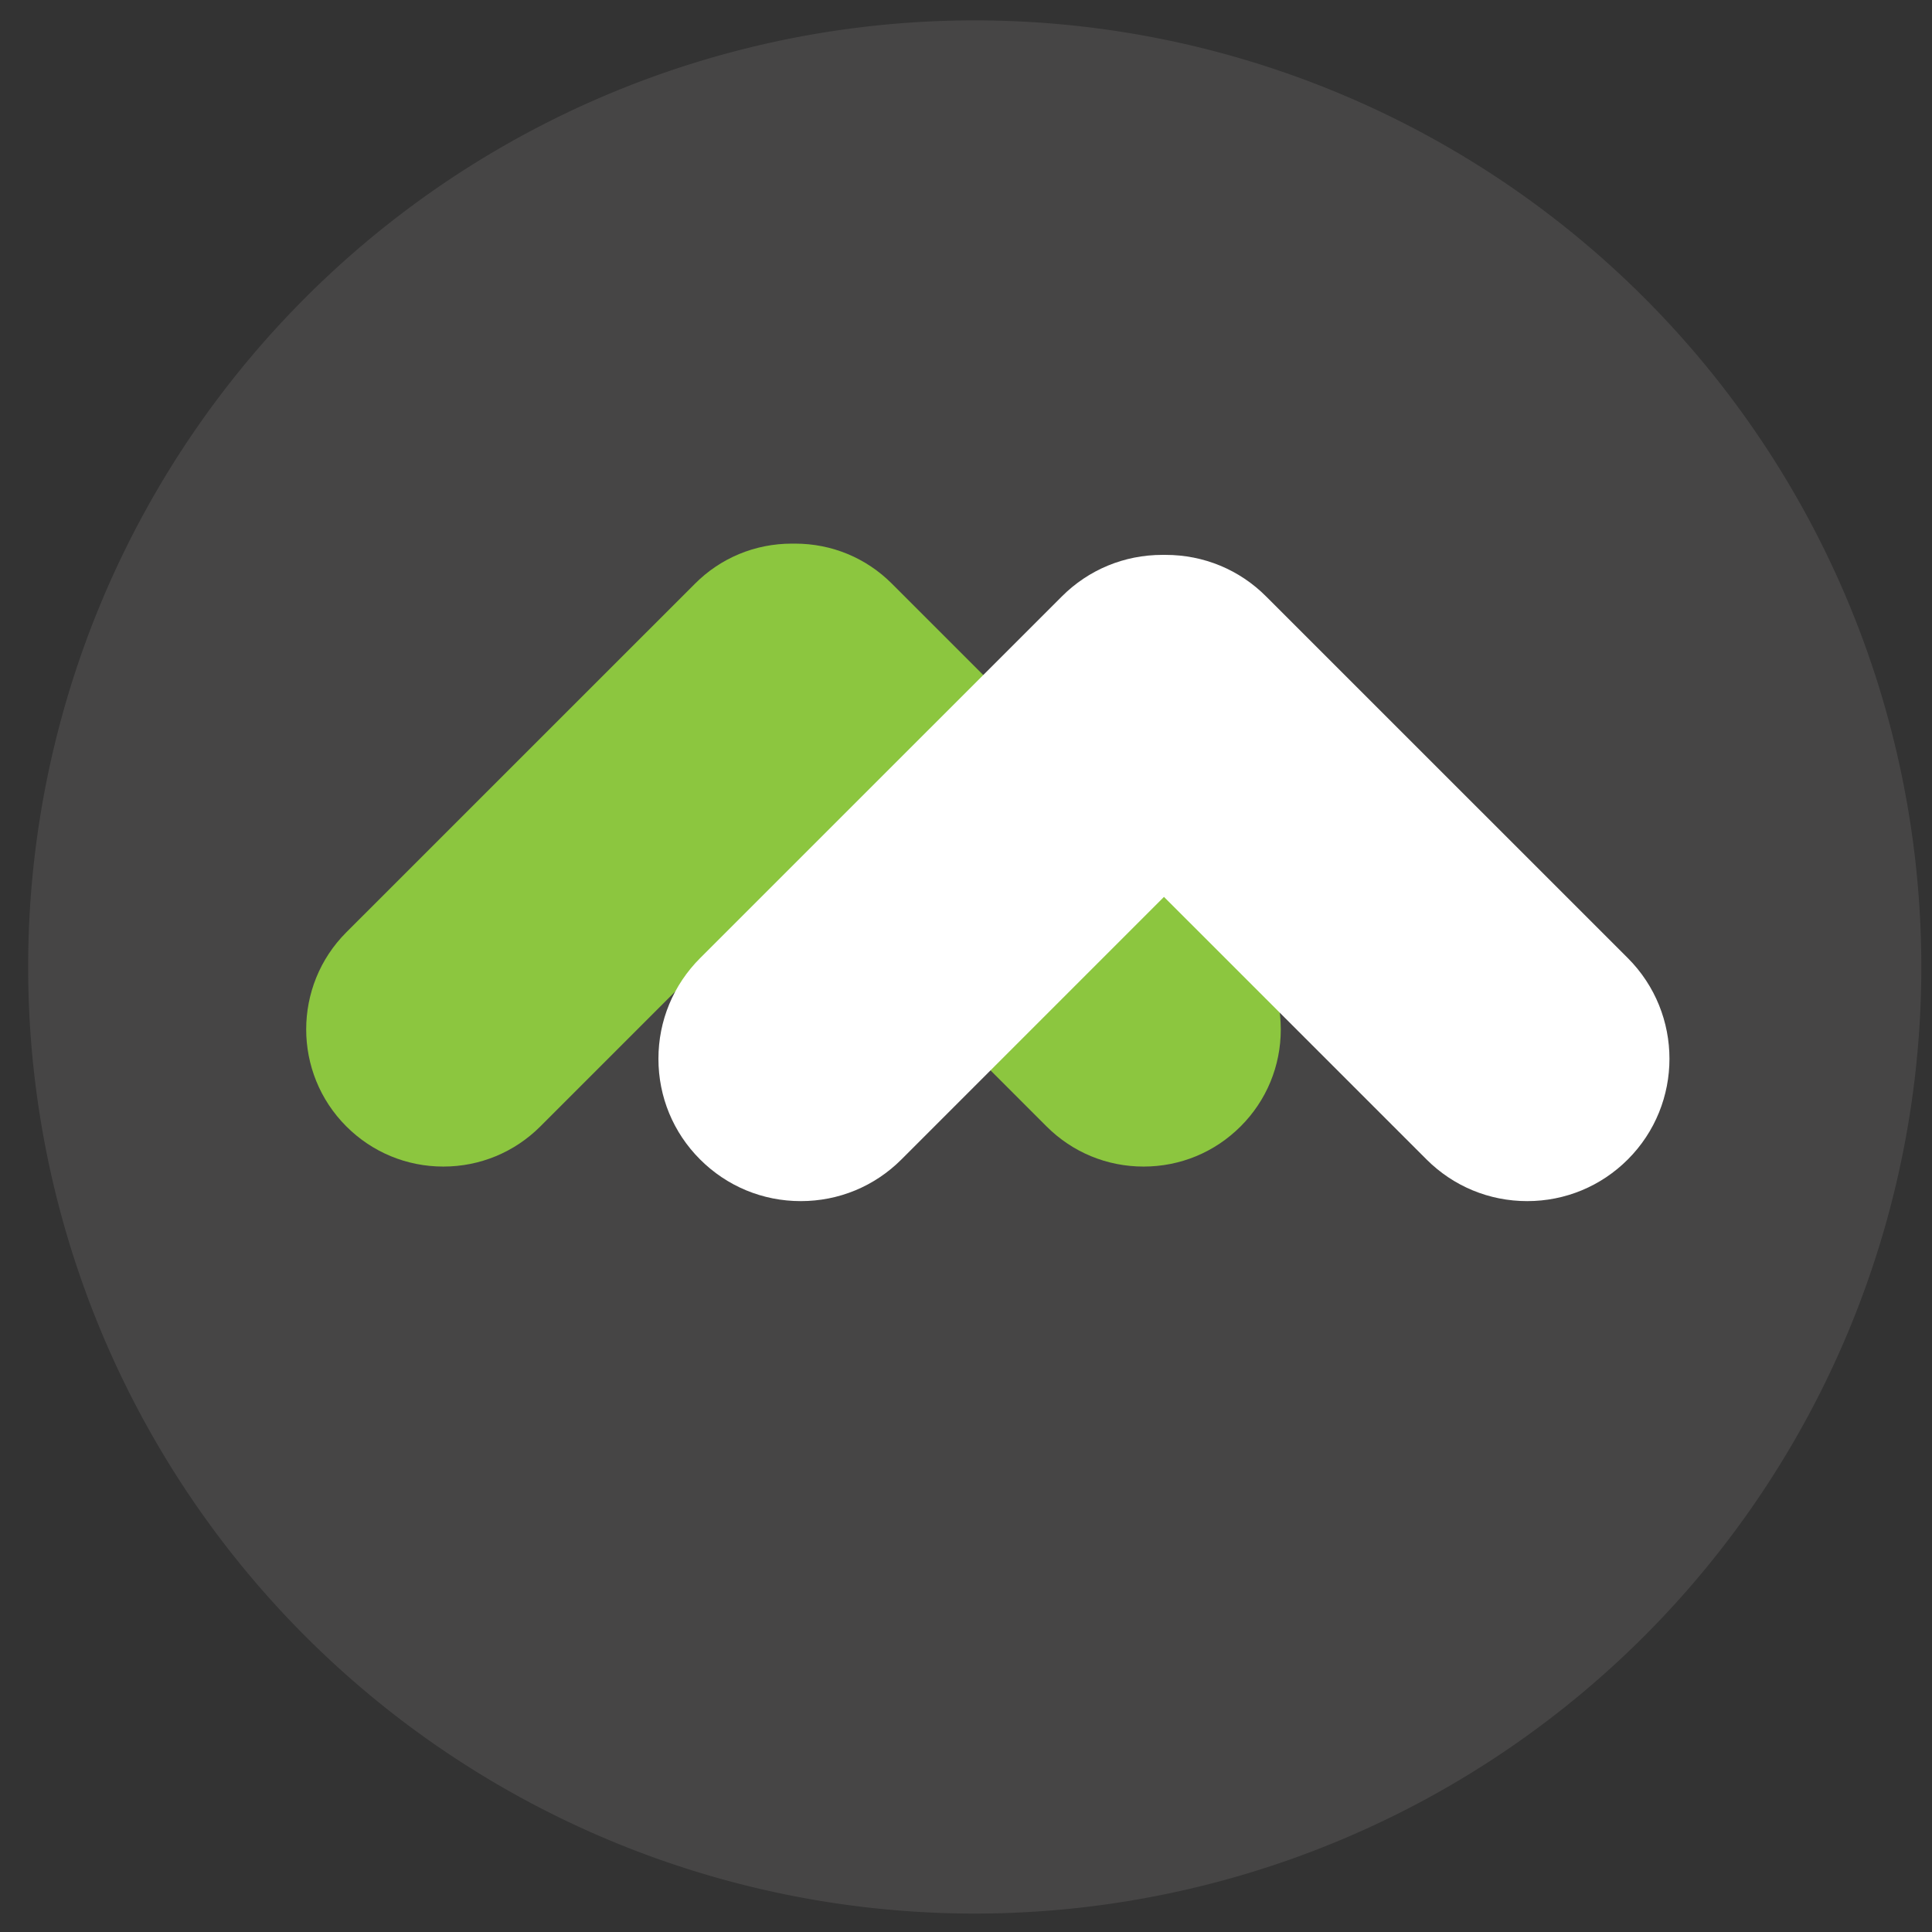
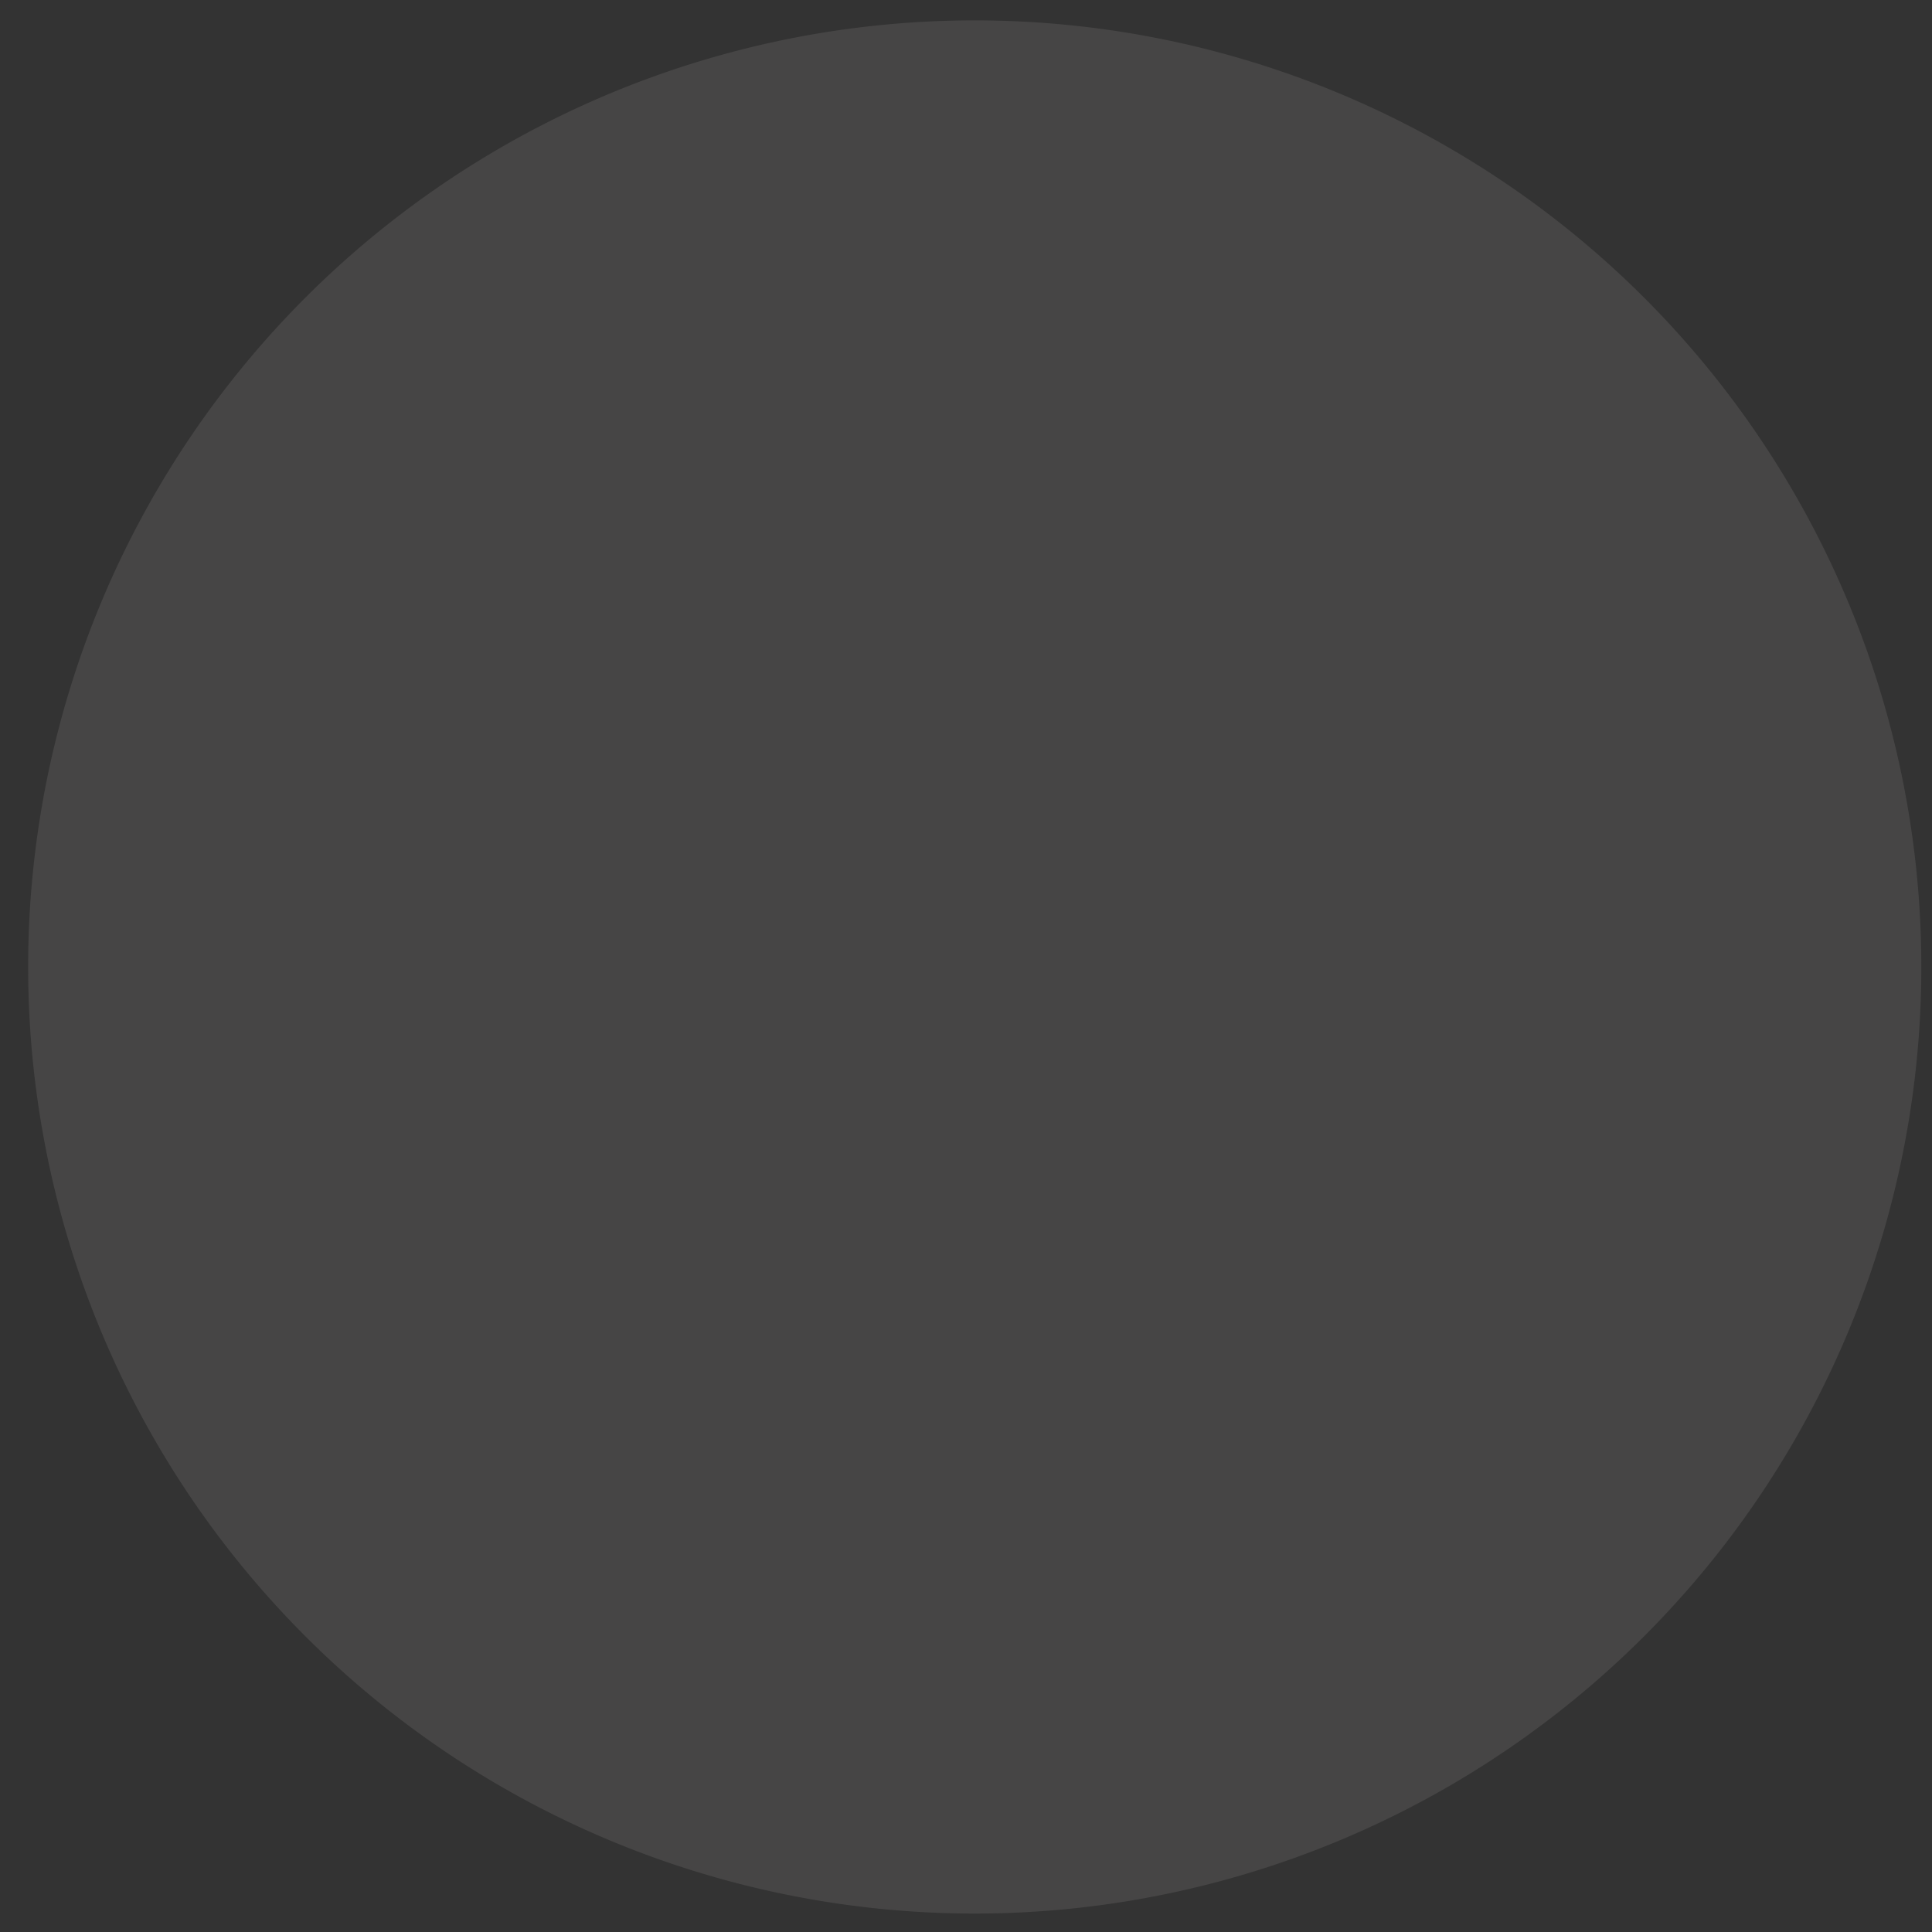
<svg xmlns="http://www.w3.org/2000/svg" id="svg18" xml:space="preserve" viewBox="0 0 199 199" height="199" width="199" version="1.1">
  <rect x="0" y="0" width="199" height="199" fill="#333333" stroke="none" />
  <desc id="desc2">Created with Fabric.js 2.4.6</desc>
  <defs id="defs4" />
  <g id="g8" transform="matrix(1.95,0,0,1.95,100.4,99.6)">
-     <path id="circle6" d="M 50,0 A 50,50 0 0 1 0,50 50,50 0 0 1 -50,0 50,50 0 0 1 0,-50 50,50 0 0 1 50,0 Z" style="opacity:1;fill:#717070;fill-opacity:0.31;fill-rule:nonzero;stroke:#000000;stroke-width:0;stroke-linecap:butt;stroke-linejoin:miter;stroke-miterlimit:4;stroke-dasharray:none;stroke-dashoffset:0" />
+     <path id="circle6" d="M 50,0 A 50,50 0 0 1 0,50 50,50 0 0 1 -50,0 50,50 0 0 1 0,-50 50,50 0 0 1 50,0 " style="opacity:1;fill:#717070;fill-opacity:0.31;fill-rule:nonzero;stroke:#000000;stroke-width:0;stroke-linecap:butt;stroke-linejoin:miter;stroke-miterlimit:4;stroke-dasharray:none;stroke-dashoffset:0" />
  </g>
  <g id="g12" transform="matrix(1.07,0,0,-1.07,81.73,88.08)">
-     <path id="path10" d="M 93.144,24.877 C 90.647,22.375 87.324,21 83.793,21 c -3.528,0 -6.845,1.37 -9.342,3.866 L 50.089,49.231 25.724,24.866 C 23.229,22.375 19.91,21 16.384,21 c -3.526,0 -6.845,1.375 -9.337,3.866 -5.153,5.149 -5.153,13.534 0,18.687 l 33.542,33.536 c 2.486,2.503 5.807,3.878 9.349,3.878 h 0.301 c 3.529,0 6.842,-1.369 9.329,-3.86 L 93.124,43.557 C 95.623,41.061 97,37.74 97,34.208 97,30.675 95.623,27.356 93.144,24.877 Z" transform="translate(-50.09,-50.98)" style="opacity:1;fill:#8cc63f;fill-rule:nonzero;stroke:none;stroke-width:1;stroke-linecap:butt;stroke-linejoin:miter;stroke-miterlimit:4;stroke-dasharray:none;stroke-dashoffset:0" />
-   </g>
+     </g>
  <g id="g16" transform="matrix(-1.11,0,0,-1.11,119.89,90.44)">
-     <path id="path14" d="M 93.144,24.877 C 90.647,22.375 87.324,21 83.793,21 c -3.528,0 -6.845,1.37 -9.342,3.866 L 50.089,49.231 25.724,24.866 C 23.229,22.375 19.91,21 16.384,21 c -3.526,0 -6.845,1.375 -9.337,3.866 -5.153,5.149 -5.153,13.534 0,18.687 l 33.542,33.536 c 2.486,2.503 5.807,3.878 9.349,3.878 h 0.301 c 3.529,0 6.842,-1.369 9.329,-3.86 L 93.124,43.557 C 95.623,41.061 97,37.74 97,34.208 97,30.675 95.623,27.356 93.144,24.877 Z" transform="translate(-50.09,-50.98)" style="opacity:1;fill:#ffffff;fill-rule:nonzero;stroke:none;stroke-width:1;stroke-linecap:butt;stroke-linejoin:miter;stroke-miterlimit:4;stroke-dasharray:none;stroke-dashoffset:0" />
-   </g>
+     </g>
</svg>